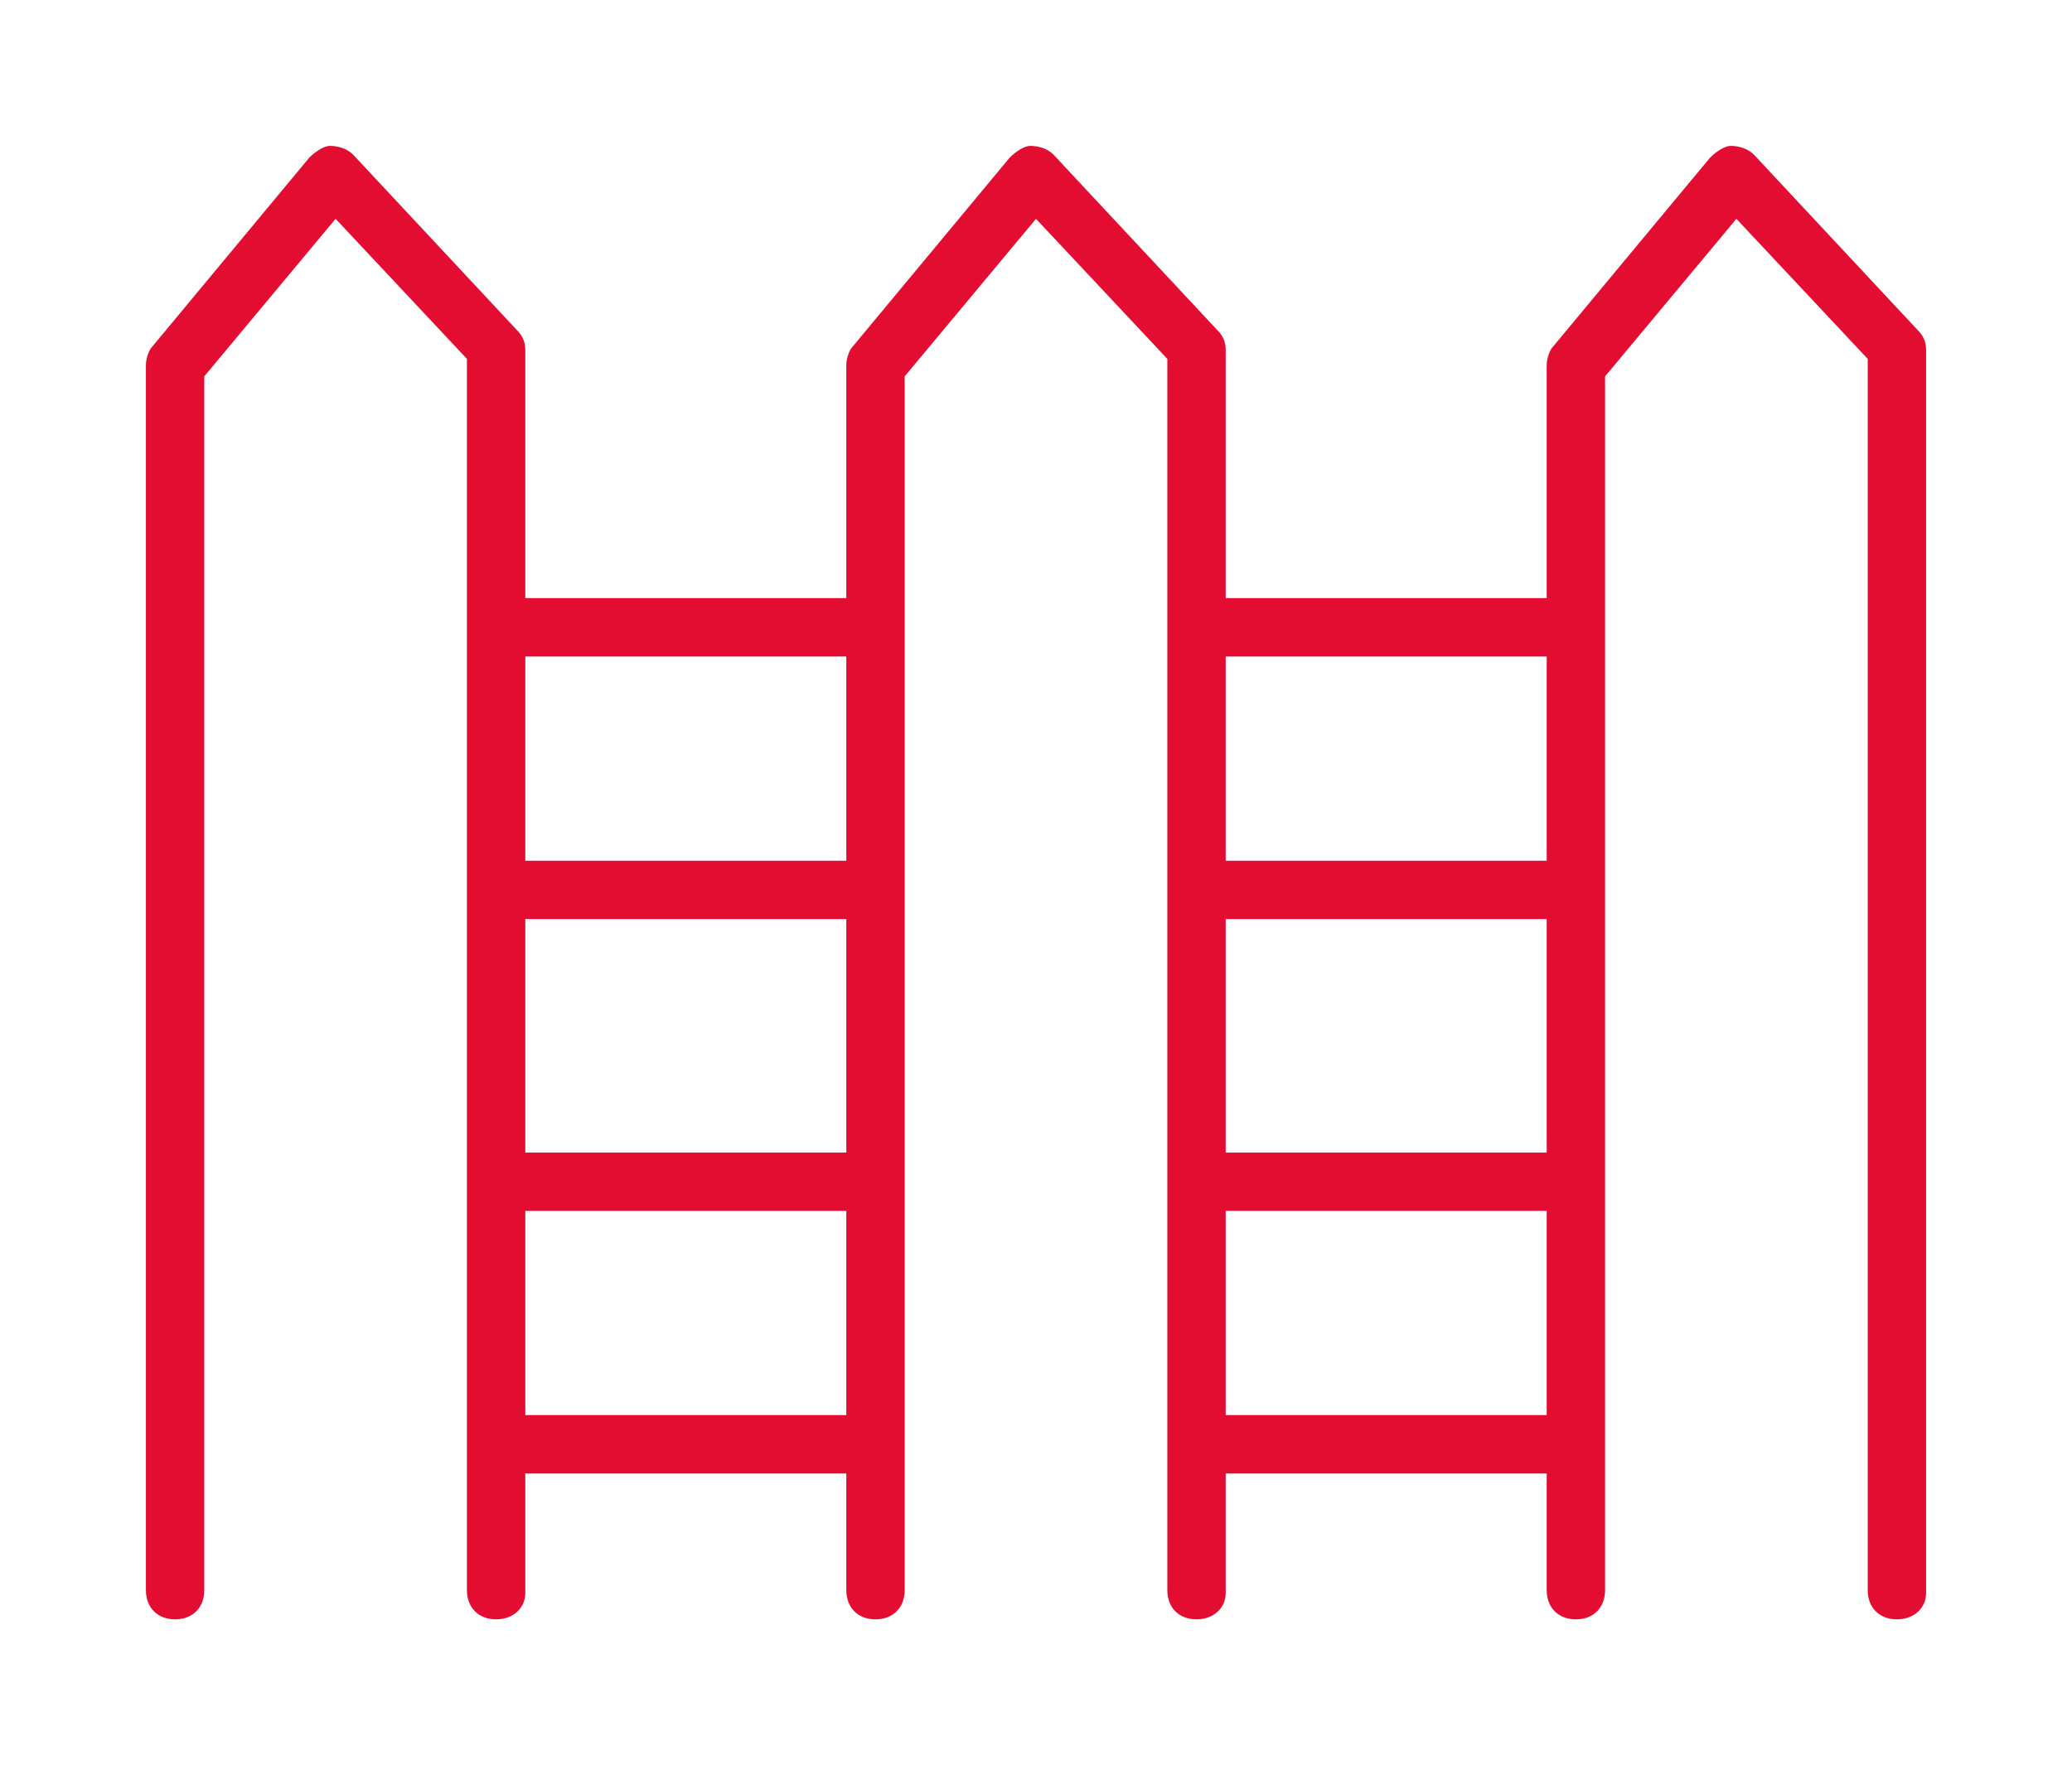
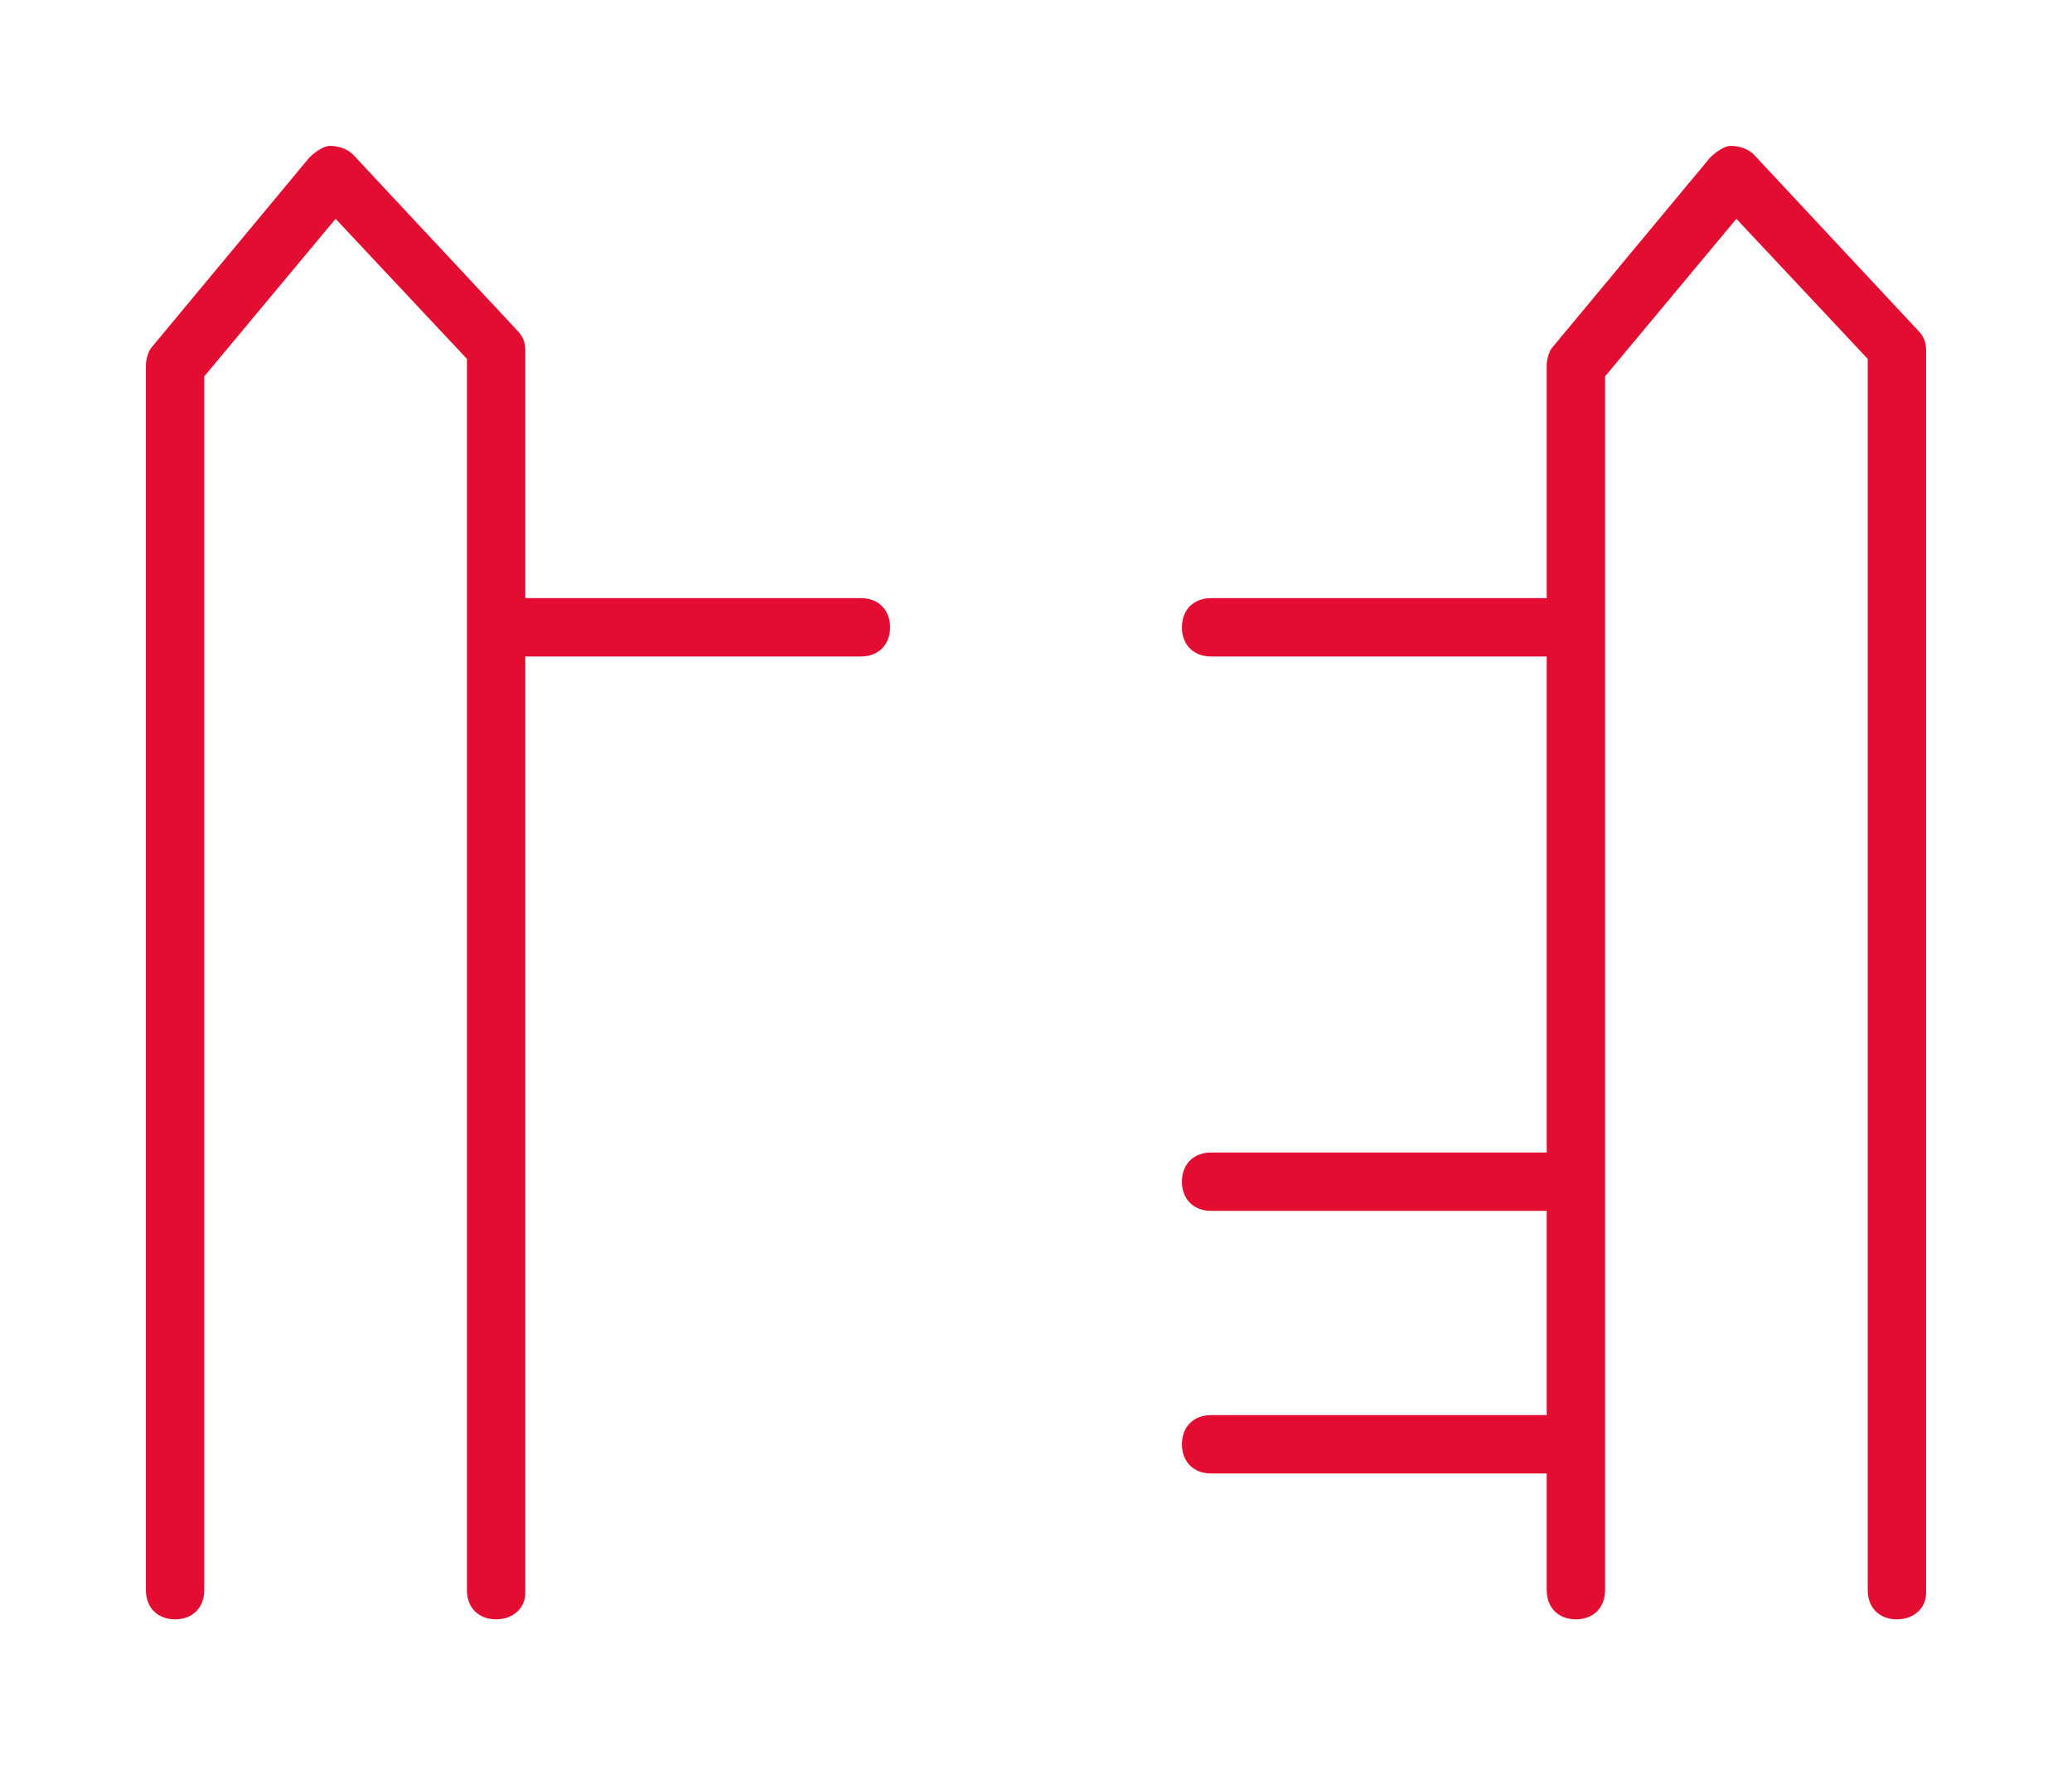
<svg xmlns="http://www.w3.org/2000/svg" xmlns:ns1="http://www.inkscape.org/namespaces/inkscape" xmlns:ns2="http://sodipodi.sourceforge.net/DTD/sodipodi-0.dtd" version="1.1" id="icons" x="0px" y="0px" viewBox="0 0 71 60.5" xml:space="preserve" ns1:version="0.91 r13725" ns2:docname="fence.svg" width="71" height="60.5">
  <defs id="defs65" />
  <ns2:namedview pagecolor="#ffffff" bordercolor="#666666" borderopacity="1" objecttolerance="10" gridtolerance="10" guidetolerance="10" ns1:pageopacity="0" ns1:pageshadow="2" ns1:window-width="640" ns1:window-height="480" id="namedview63" showgrid="false" fit-margin-top="5" fit-margin-left="5" fit-margin-right="5" fit-margin-bottom="5" ns1:zoom="0.50106157" ns1:cx="268" ns1:cy="12" ns1:window-x="0" ns1:window-y="0" ns1:window-maximized="0" ns1:current-layer="icons" />
  <style type="text/css" id="style3">
	.st0{fill:#E30D32;}
</style>
  <g id="g5" transform="translate(-42.5,-187)">
    <g id="g7">
      <path class="st0" d="m 59.5,242.5 c -0.6,0 -1,-0.4 -1,-1 l 0,-42.2 -4.5,-4.8 -4.5,5.4 0,41.6 c 0,0.6 -0.4,1 -1,1 -0.6,0 -1,-0.4 -1,-1 l 0,-42 c 0,-0.2 0.1,-0.5 0.2,-0.6 l 5.4,-6.5 c 0.2,-0.2 0.5,-0.4 0.7,-0.4 0.3,0 0.6,0.1 0.8,0.3 l 5.6,6 c 0.2,0.2 0.3,0.4 0.3,0.7 l 0,42.6 c 0,0.5 -0.4,0.9 -1,0.9 z" id="path9" ns1:connector-curvature="0" style="fill:#e30d32" />
    </g>
    <g id="g11">
-       <path class="st0" d="m 83.5,242.5 c -0.6,0 -1,-0.4 -1,-1 l 0,-42.2 -4.5,-4.8 -4.5,5.4 0,41.6 c 0,0.6 -0.4,1 -1,1 -0.6,0 -1,-0.4 -1,-1 l 0,-42 c 0,-0.2 0.1,-0.5 0.2,-0.6 l 5.4,-6.5 c 0.2,-0.2 0.5,-0.4 0.7,-0.4 0.3,0 0.6,0.1 0.8,0.3 l 5.6,6 c 0.2,0.2 0.3,0.4 0.3,0.7 l 0,42.6 c 0,0.5 -0.4,0.9 -1,0.9 z" id="path13" ns1:connector-curvature="0" style="fill:#e30d32" />
-     </g>
+       </g>
    <g id="g15">
      <path class="st0" d="m 107.5,242.5 c -0.6,0 -1,-0.4 -1,-1 l 0,-42.2 -4.5,-4.8 -4.5,5.4 0,41.6 c 0,0.6 -0.4,1 -1,1 -0.6,0 -1,-0.4 -1,-1 l 0,-42 c 0,-0.2 0.1,-0.5 0.2,-0.6 l 5.4,-6.5 c 0.2,-0.2 0.5,-0.4 0.7,-0.4 0.3,0 0.6,0.1 0.8,0.3 l 5.6,6 c 0.2,0.2 0.3,0.4 0.3,0.7 l 0,42.6 c 0,0.5 -0.4,0.9 -1,0.9 z" id="path17" ns1:connector-curvature="0" style="fill:#e30d32" />
    </g>
    <g id="g19">
      <g id="g21">
        <g id="g23">
-           <path class="st0" d="m 72,209.5 -12,0 c -0.6,0 -1,-0.4 -1,-1 0,-0.6 0.4,-1 1,-1 l 12,0 c 0.6,0 1,0.4 1,1 0,0.6 -0.4,1 -1,1 z" id="path25" ns1:connector-curvature="0" style="fill:#e30d32" />
+           <path class="st0" d="m 72,209.5 -12,0 c -0.6,0 -1,-0.4 -1,-1 0,-0.6 0.4,-1 1,-1 l 12,0 c 0.6,0 1,0.4 1,1 0,0.6 -0.4,1 -1,1 " id="path25" ns1:connector-curvature="0" style="fill:#e30d32" />
        </g>
        <g id="g27">
          <path class="st0" d="m 96,209.5 -12,0 c -0.6,0 -1,-0.4 -1,-1 0,-0.6 0.4,-1 1,-1 l 12,0 c 0.6,0 1,0.4 1,1 0,0.6 -0.4,1 -1,1 z" id="path29" ns1:connector-curvature="0" style="fill:#e30d32" />
        </g>
      </g>
      <g id="g31">
        <g id="g33">
-           <path class="st0" d="m 72,218.5 -12,0 c -0.6,0 -1,-0.4 -1,-1 0,-0.6 0.4,-1 1,-1 l 12,0 c 0.6,0 1,0.4 1,1 0,0.6 -0.4,1 -1,1 z" id="path35" ns1:connector-curvature="0" style="fill:#e30d32" />
-         </g>
+           </g>
        <g id="g37">
-           <path class="st0" d="m 96,218.5 -12,0 c -0.6,0 -1,-0.4 -1,-1 0,-0.6 0.4,-1 1,-1 l 12,0 c 0.6,0 1,0.4 1,1 0,0.6 -0.4,1 -1,1 z" id="path39" ns1:connector-curvature="0" style="fill:#e30d32" />
-         </g>
+           </g>
      </g>
    </g>
    <g id="g41">
      <g id="g43">
        <g id="g45">
-           <path class="st0" d="m 72,228.5 -12,0 c -0.6,0 -1,-0.4 -1,-1 0,-0.6 0.4,-1 1,-1 l 12,0 c 0.6,0 1,0.4 1,1 0,0.6 -0.4,1 -1,1 z" id="path47" ns1:connector-curvature="0" style="fill:#e30d32" />
-         </g>
+           </g>
        <g id="g49">
          <path class="st0" d="m 96,228.5 -12,0 c -0.6,0 -1,-0.4 -1,-1 0,-0.6 0.4,-1 1,-1 l 12,0 c 0.6,0 1,0.4 1,1 0,0.6 -0.4,1 -1,1 z" id="path51" ns1:connector-curvature="0" style="fill:#e30d32" />
        </g>
      </g>
      <g id="g53">
        <g id="g55">
-           <path class="st0" d="m 72,237.5 -12,0 c -0.6,0 -1,-0.4 -1,-1 0,-0.6 0.4,-1 1,-1 l 12,0 c 0.6,0 1,0.4 1,1 0,0.6 -0.4,1 -1,1 z" id="path57" ns1:connector-curvature="0" style="fill:#e30d32" />
-         </g>
+           </g>
        <g id="g59">
          <path class="st0" d="m 96,237.5 -12,0 c -0.6,0 -1,-0.4 -1,-1 0,-0.6 0.4,-1 1,-1 l 12,0 c 0.6,0 1,0.4 1,1 0,0.6 -0.4,1 -1,1 z" id="path61" ns1:connector-curvature="0" style="fill:#e30d32" />
        </g>
      </g>
    </g>
  </g>
</svg>